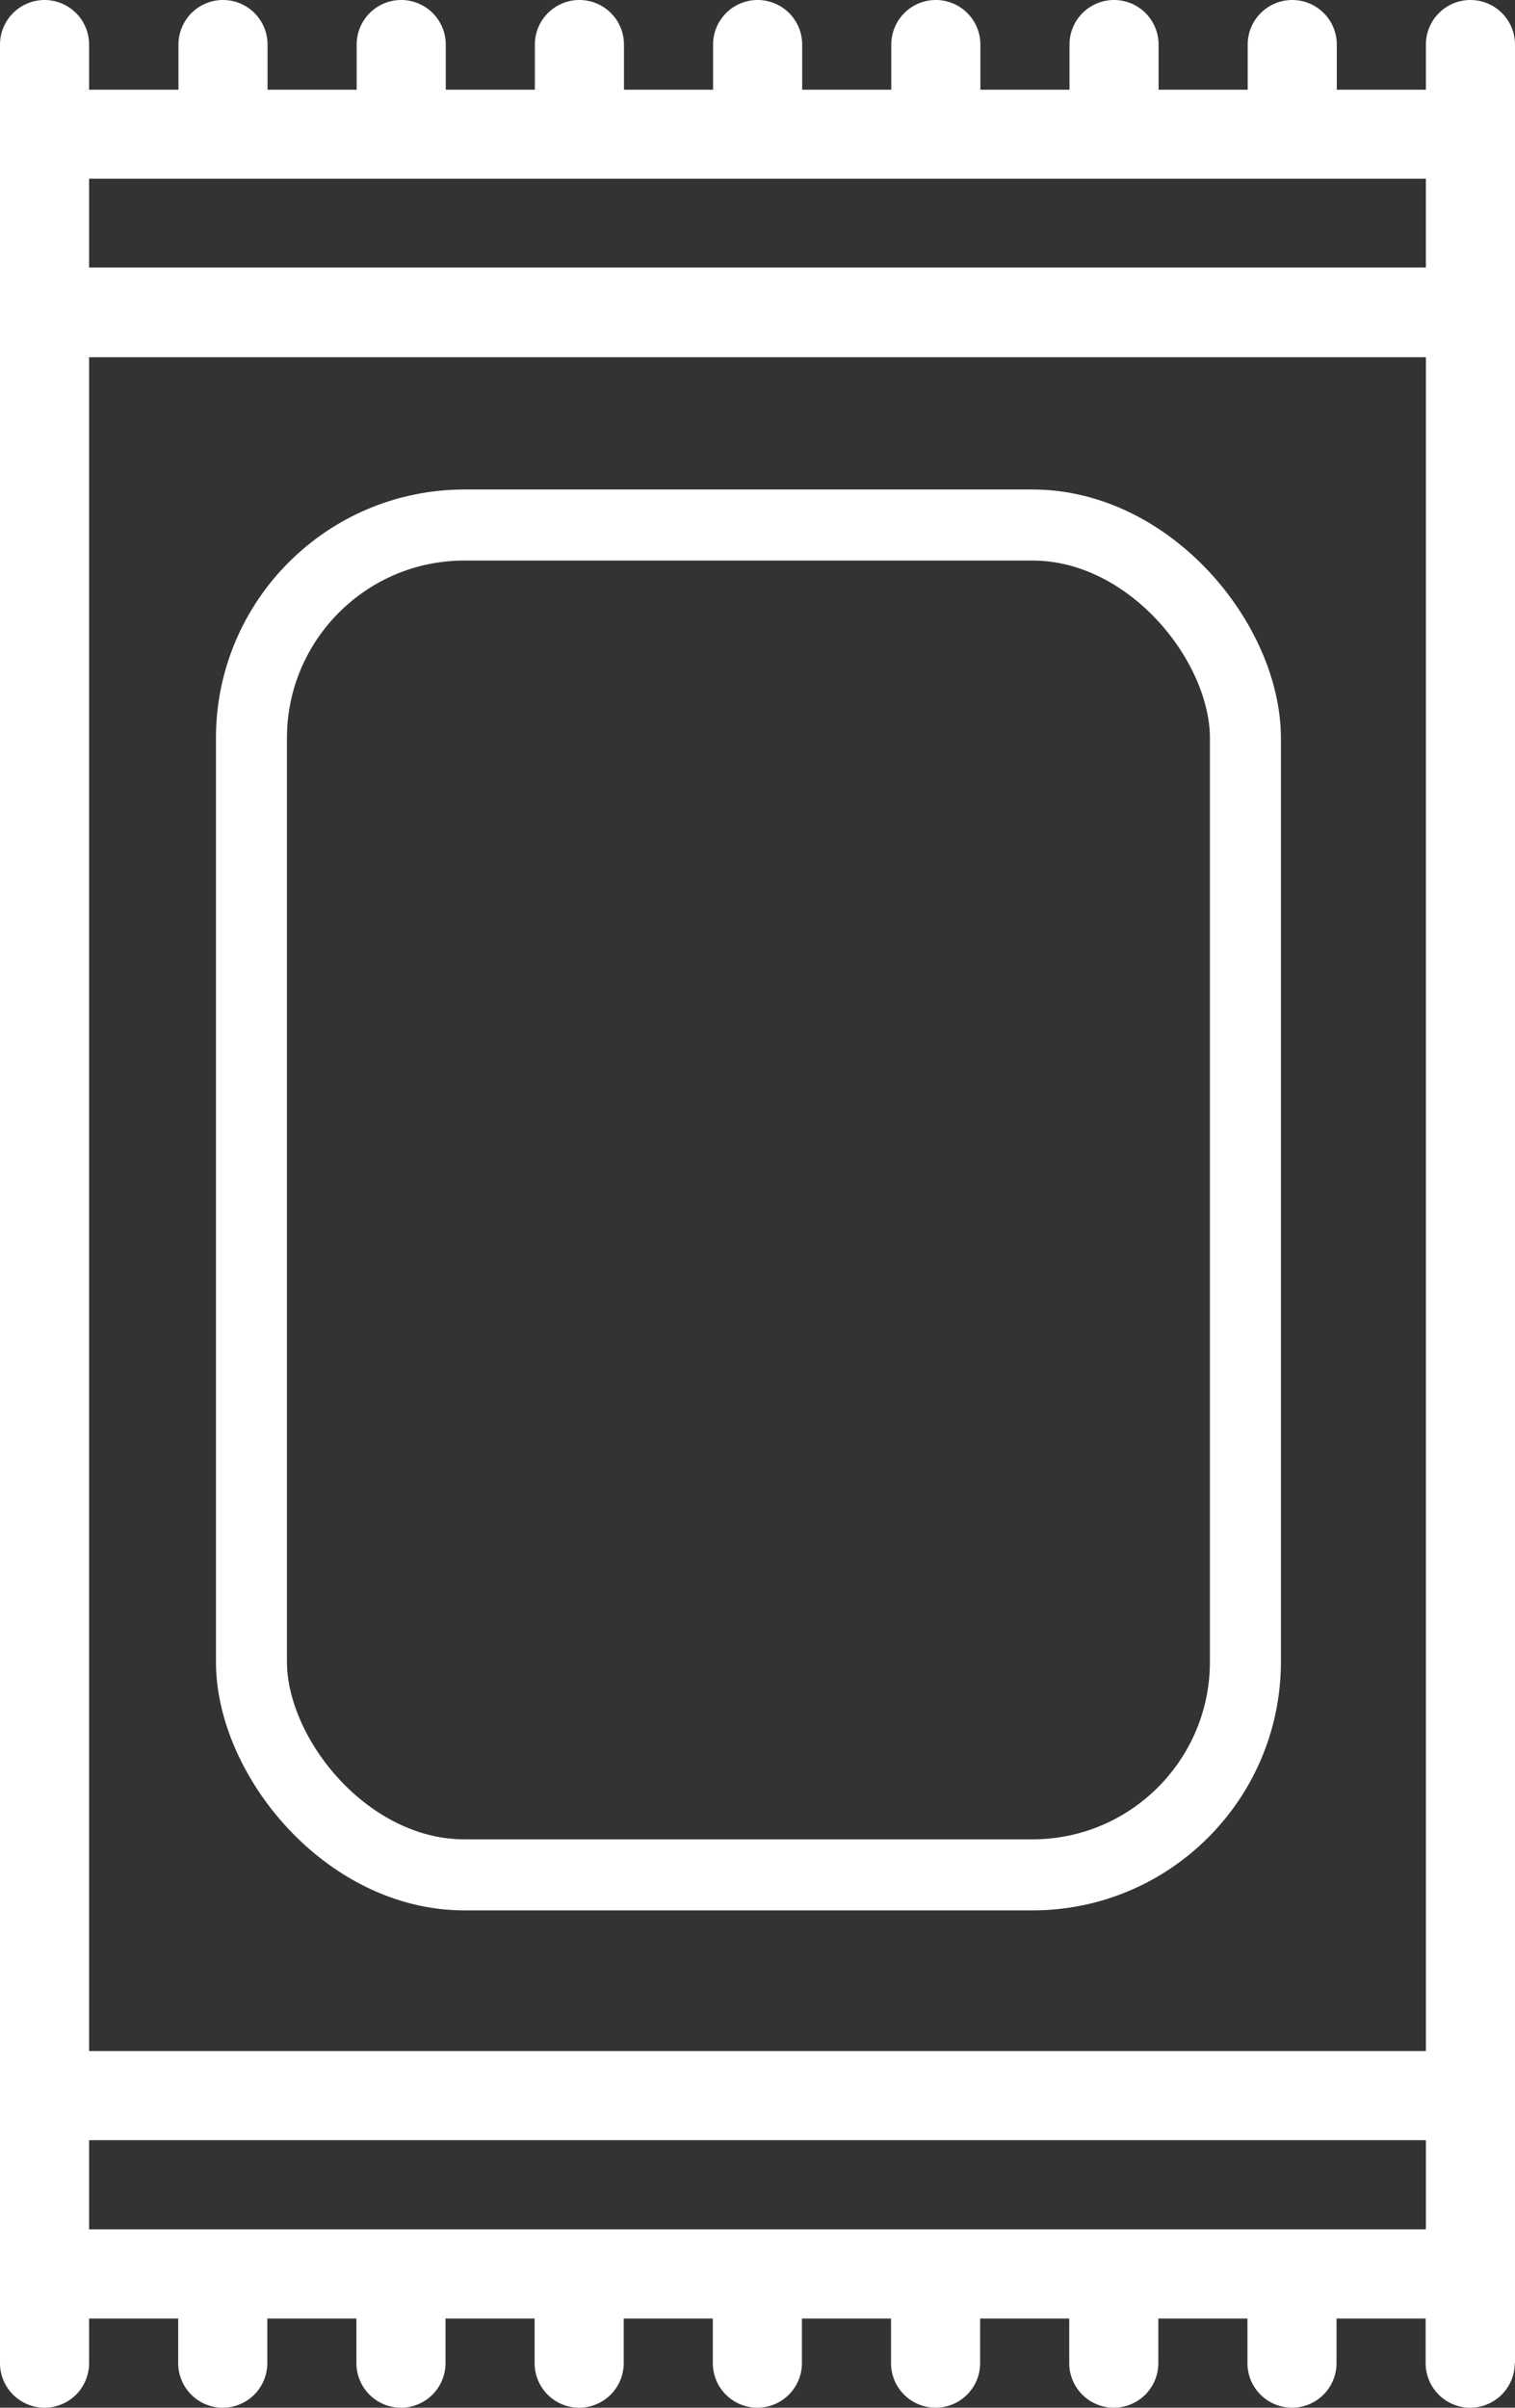
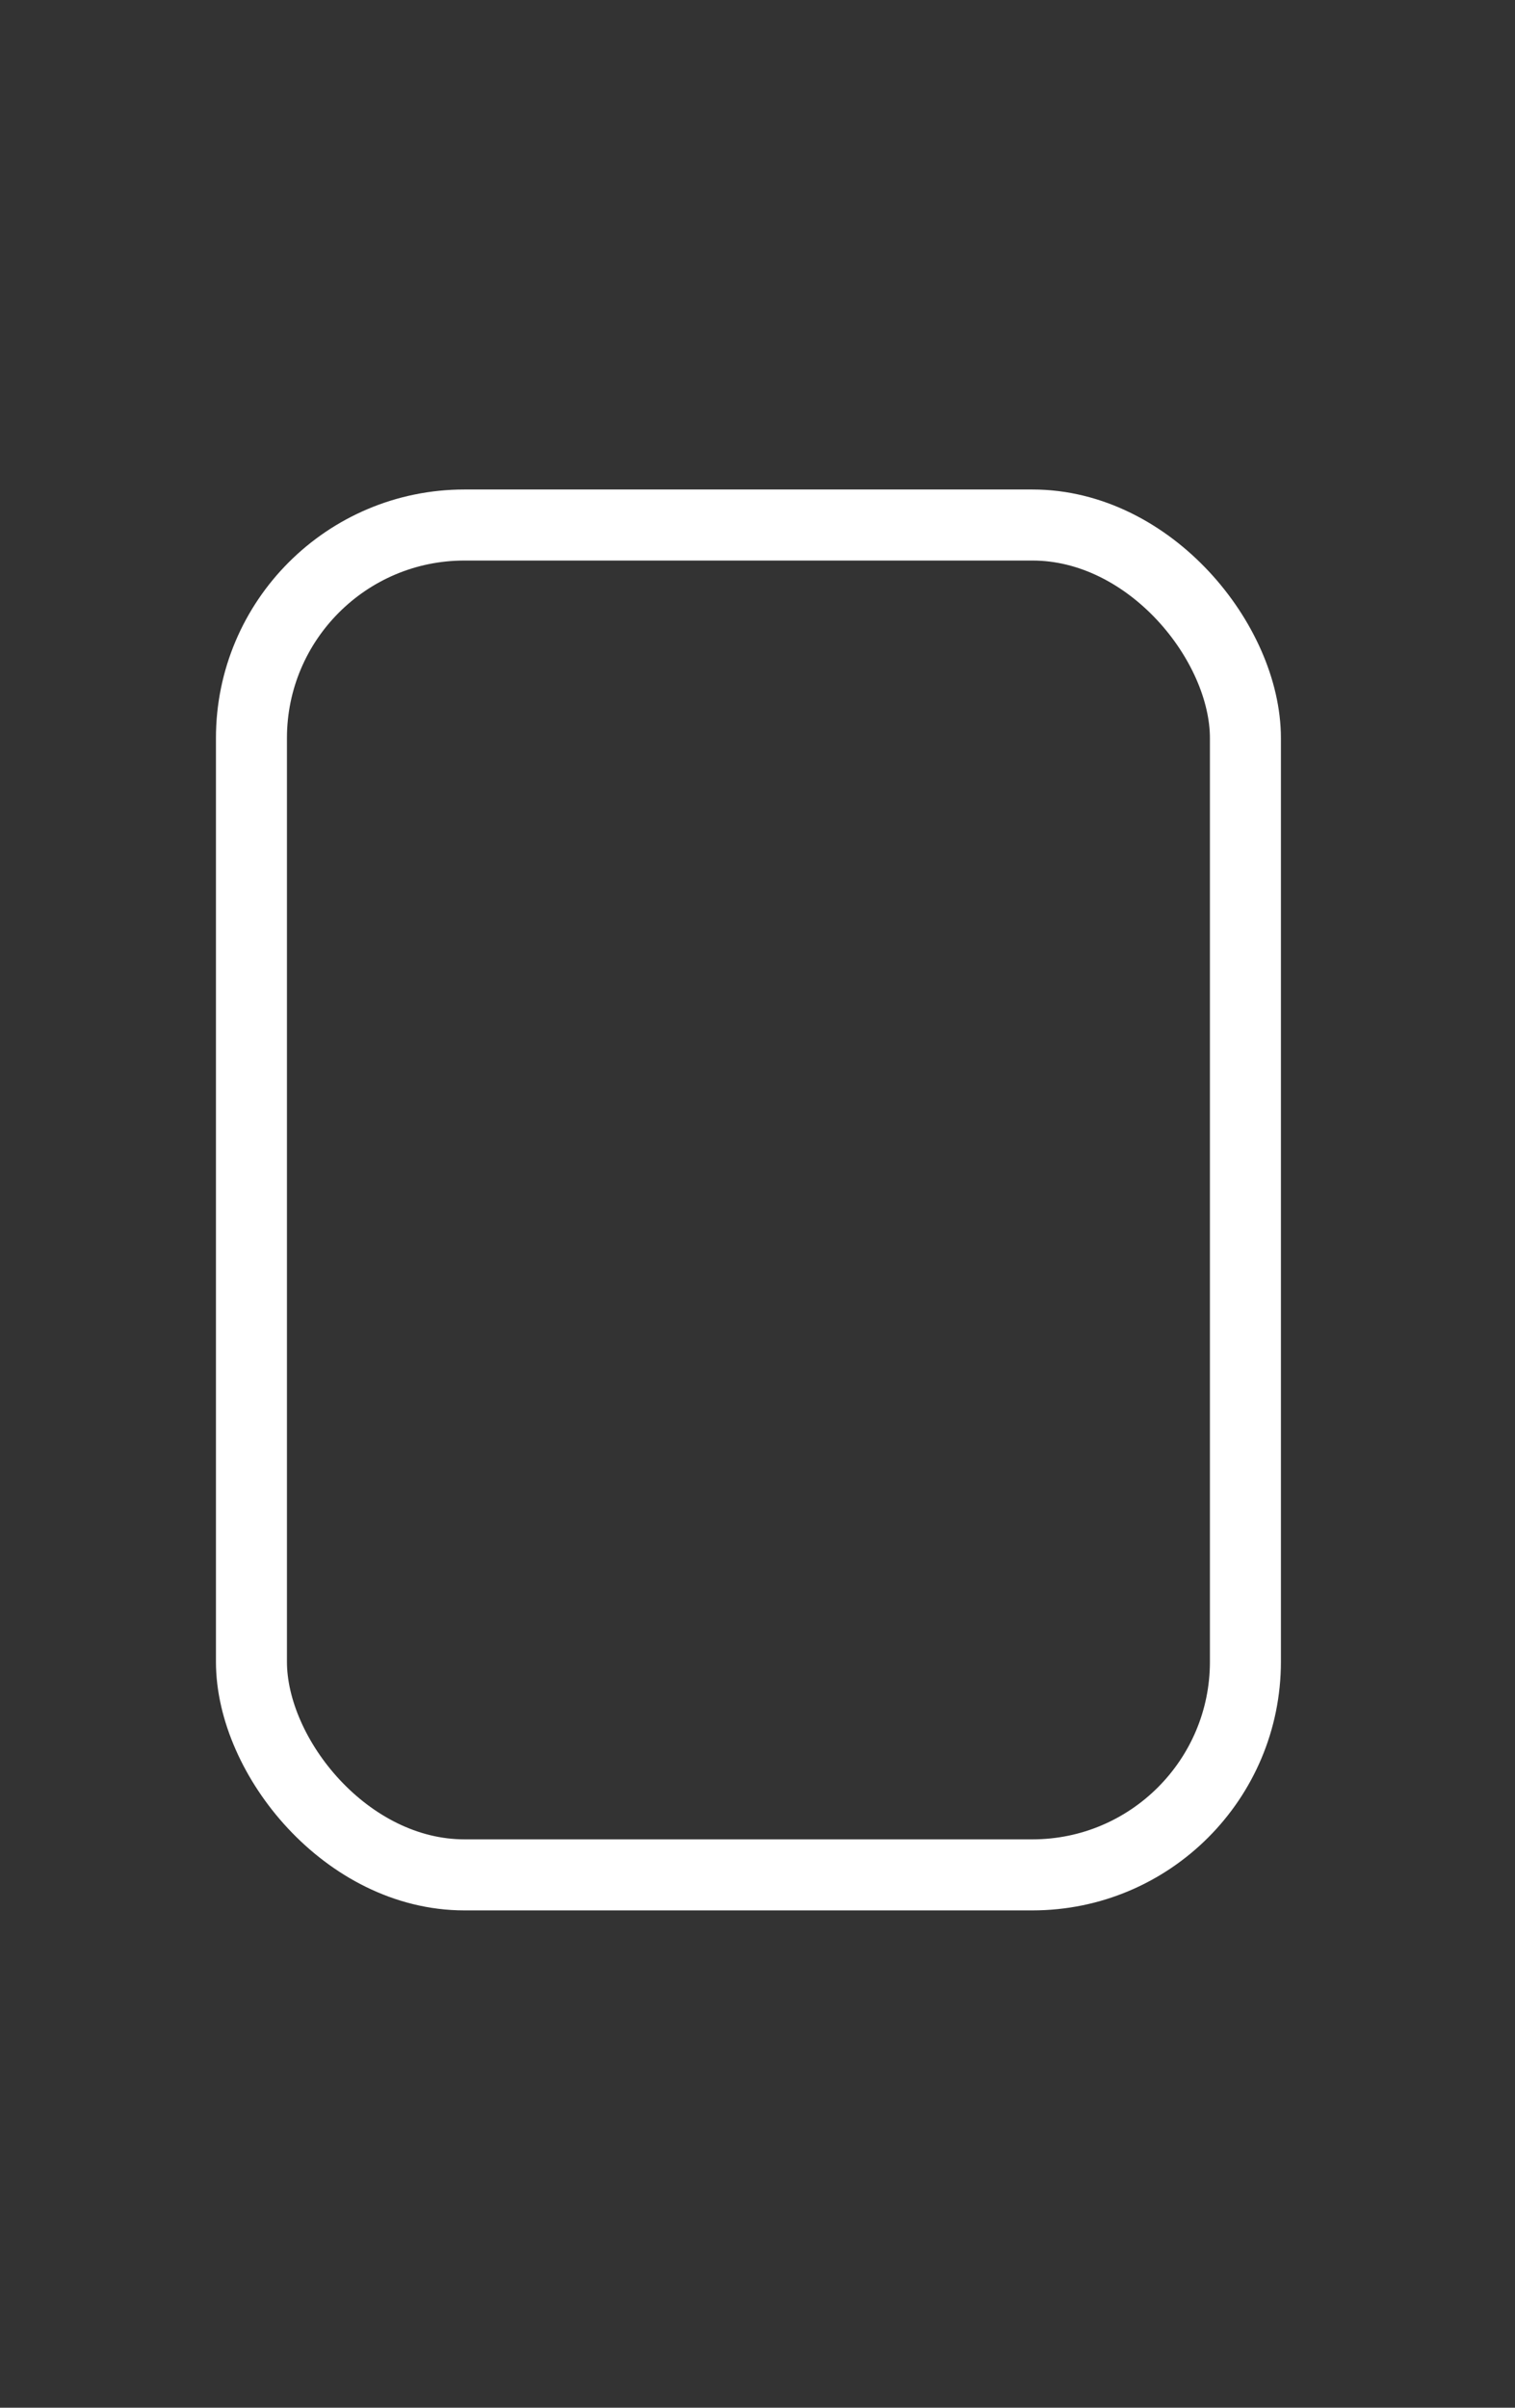
<svg xmlns="http://www.w3.org/2000/svg" width="42.677" height="67.78" viewBox="0 0 42.677 67.78">
  <rect x="0" y="0" width="42.677" height="67.78" fill="#333333" stroke="none" />
  <g id="Group_30968" data-name="Group 30968" transform="translate(-255.918 -312.22)">
-     <path id="Path_44234" data-name="Path 44234" d="M50.177,69.025V3.755a1.255,1.255,0,0,0-2.51,0v1.27h-2.51V3.755a1.255,1.255,0,0,0-2.51,0v1.27h-2.51V3.755a1.255,1.255,0,1,0-2.51,0v1.27h-2.51V3.755a1.255,1.255,0,1,0-2.51,0v1.27h-2.51V3.755a1.255,1.255,0,1,0-2.51,0v1.27h-2.51V3.755a1.255,1.255,0,1,0-2.51,0v1.27h-2.51V3.755a1.255,1.255,0,0,0-2.51,0v1.27h-2.51V3.755a1.255,1.255,0,0,0-2.51,0v1.27H10.01V3.755A1.256,1.256,0,0,0,8.763,2.5H8.755A1.256,1.256,0,0,0,7.5,3.755v65.27a1.255,1.255,0,1,0,2.51,0V67.77h2.51v1.255a1.255,1.255,0,1,0,2.51,0V67.77h2.51v1.255a1.255,1.255,0,1,0,2.51,0V67.77h2.51v1.255a1.255,1.255,0,1,0,2.51,0V67.77h2.51v1.255a1.255,1.255,0,1,0,2.51,0V67.77H32.6v1.255a1.255,1.255,0,1,0,2.51,0V67.77h2.51v1.255a1.255,1.255,0,1,0,2.51,0V67.77h2.51v1.255a1.255,1.255,0,1,0,2.51,0V67.77h2.51v1.255a1.255,1.255,0,1,0,2.51,0Zm-2.51-6.276v2.51H10.01v-2.51Zm0-2.51V12.557H10.01V60.239ZM10.01,10.031v-2.5H47.666v2.5Z" transform="translate(248.418 309.72)" fill="#fff" fill-rule="evenodd" />
    <g id="Rectangle_16796" data-name="Rectangle 16796" transform="translate(262.001 326)" fill="none" stroke="#fff" stroke-width="2">
      <rect width="30" height="40" rx="7" stroke="none" />
      <rect x="1" y="1" width="28" height="38" rx="6" fill="none" />
    </g>
  </g>
</svg>